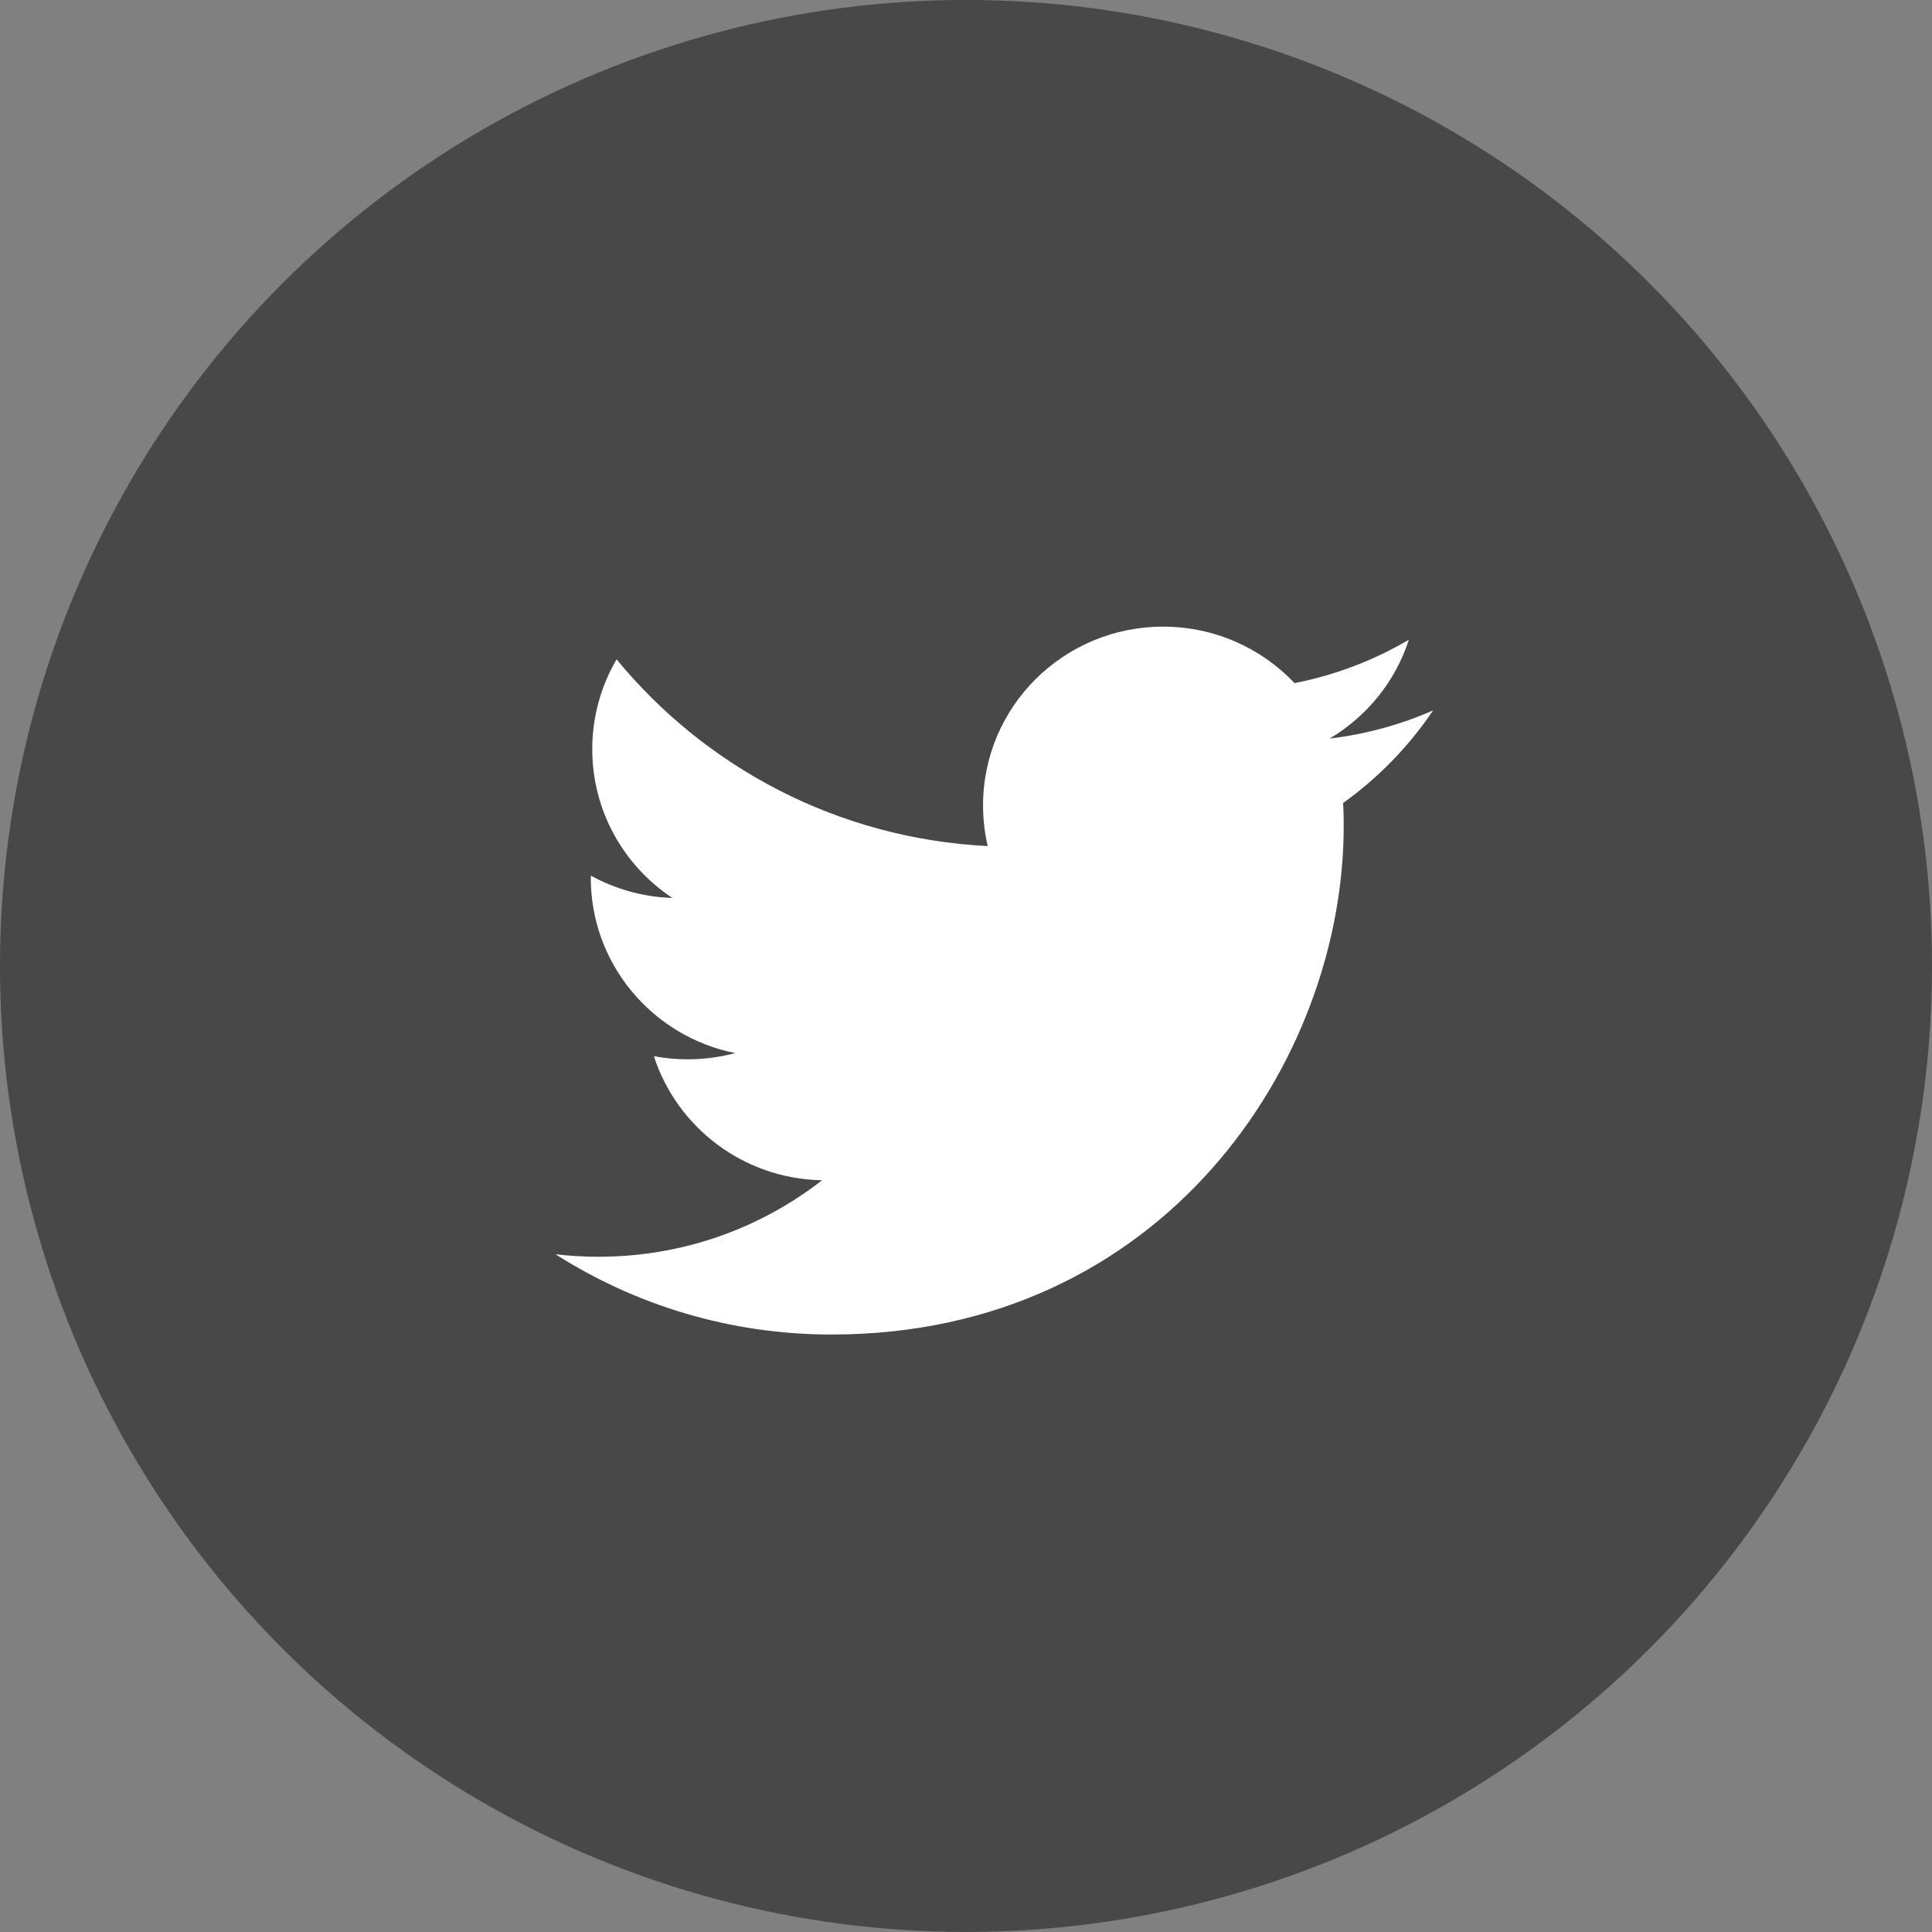
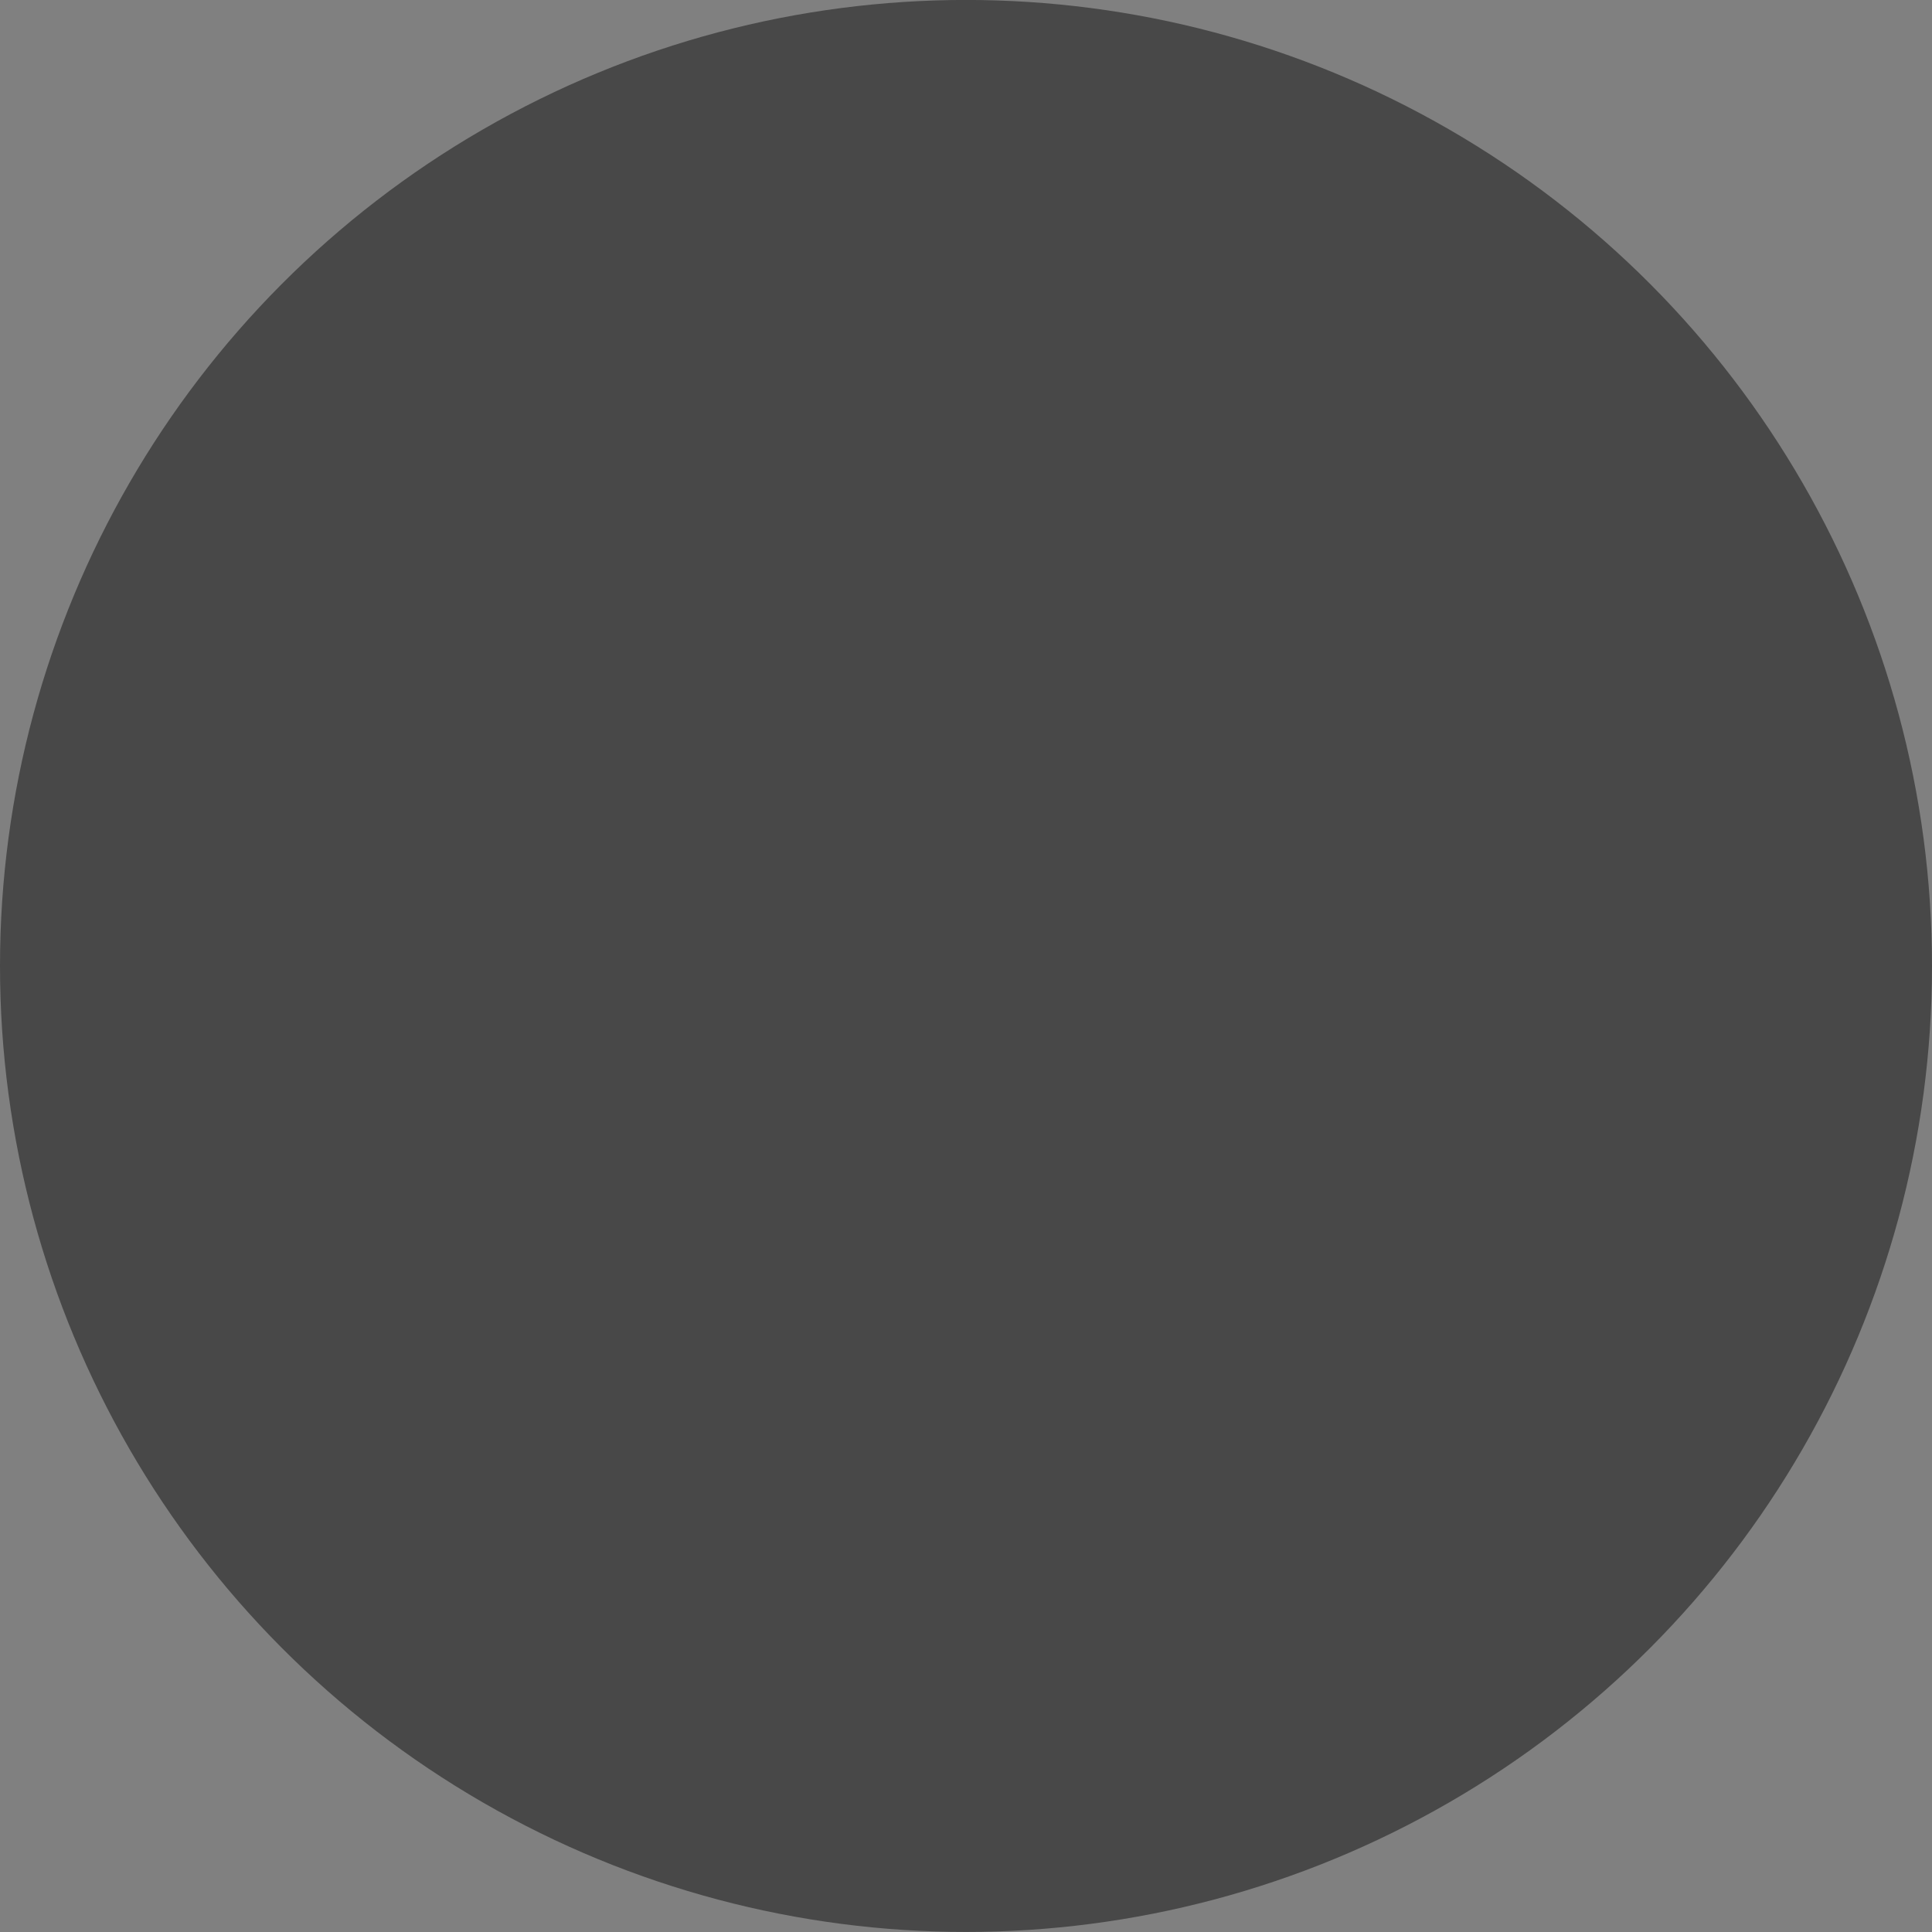
<svg xmlns="http://www.w3.org/2000/svg" version="1.1" id="レイヤー_1" x="0px" y="0px" width="40px" height="40px" viewBox="0 0 40 40" enable-background="new 0 0 40 40" xml:space="preserve">
  <rect x="0" y="0" width="40" height="40" fill="#808080" stroke="none" />
  <g>
    <circle fill="#484848" cx="20" cy="19.999" r="20" />
  </g>
-   <path fill="#FFFFFF" d="M29.671,14.708c-0.669,0.294-1.387,0.493-2.142,0.583c0.771-0.458,1.361-1.182,1.64-2.046  c-0.72,0.424-1.519,0.732-2.367,0.898c-0.68-0.719-1.649-1.169-2.721-1.169c-2.06,0-3.728,1.657-3.728,3.699  c0,0.291,0.033,0.573,0.097,0.844c-3.098-0.155-5.845-1.627-7.684-3.866c-0.32,0.546-0.504,1.183-0.504,1.86  c0,1.283,0.657,2.416,1.658,3.08c-0.611-0.019-1.186-0.186-1.688-0.462l0,0c-0.022,1.813,1.27,3.331,2.99,3.674  c-0.313,0.083-0.643,0.129-0.982,0.129c-0.241,0-0.474-0.022-0.702-0.065c0.475,1.47,1.851,2.54,3.482,2.569  c-1.276,0.994-2.883,1.584-4.629,1.584c-0.301,0-0.598-0.018-0.89-0.052c1.65,1.05,3.609,1.662,5.714,1.662  c6.855,0,10.605-5.639,10.605-10.527c0-0.16-0.004-0.319-0.012-0.478C28.54,16.101,29.172,15.449,29.671,14.708z" />
</svg>